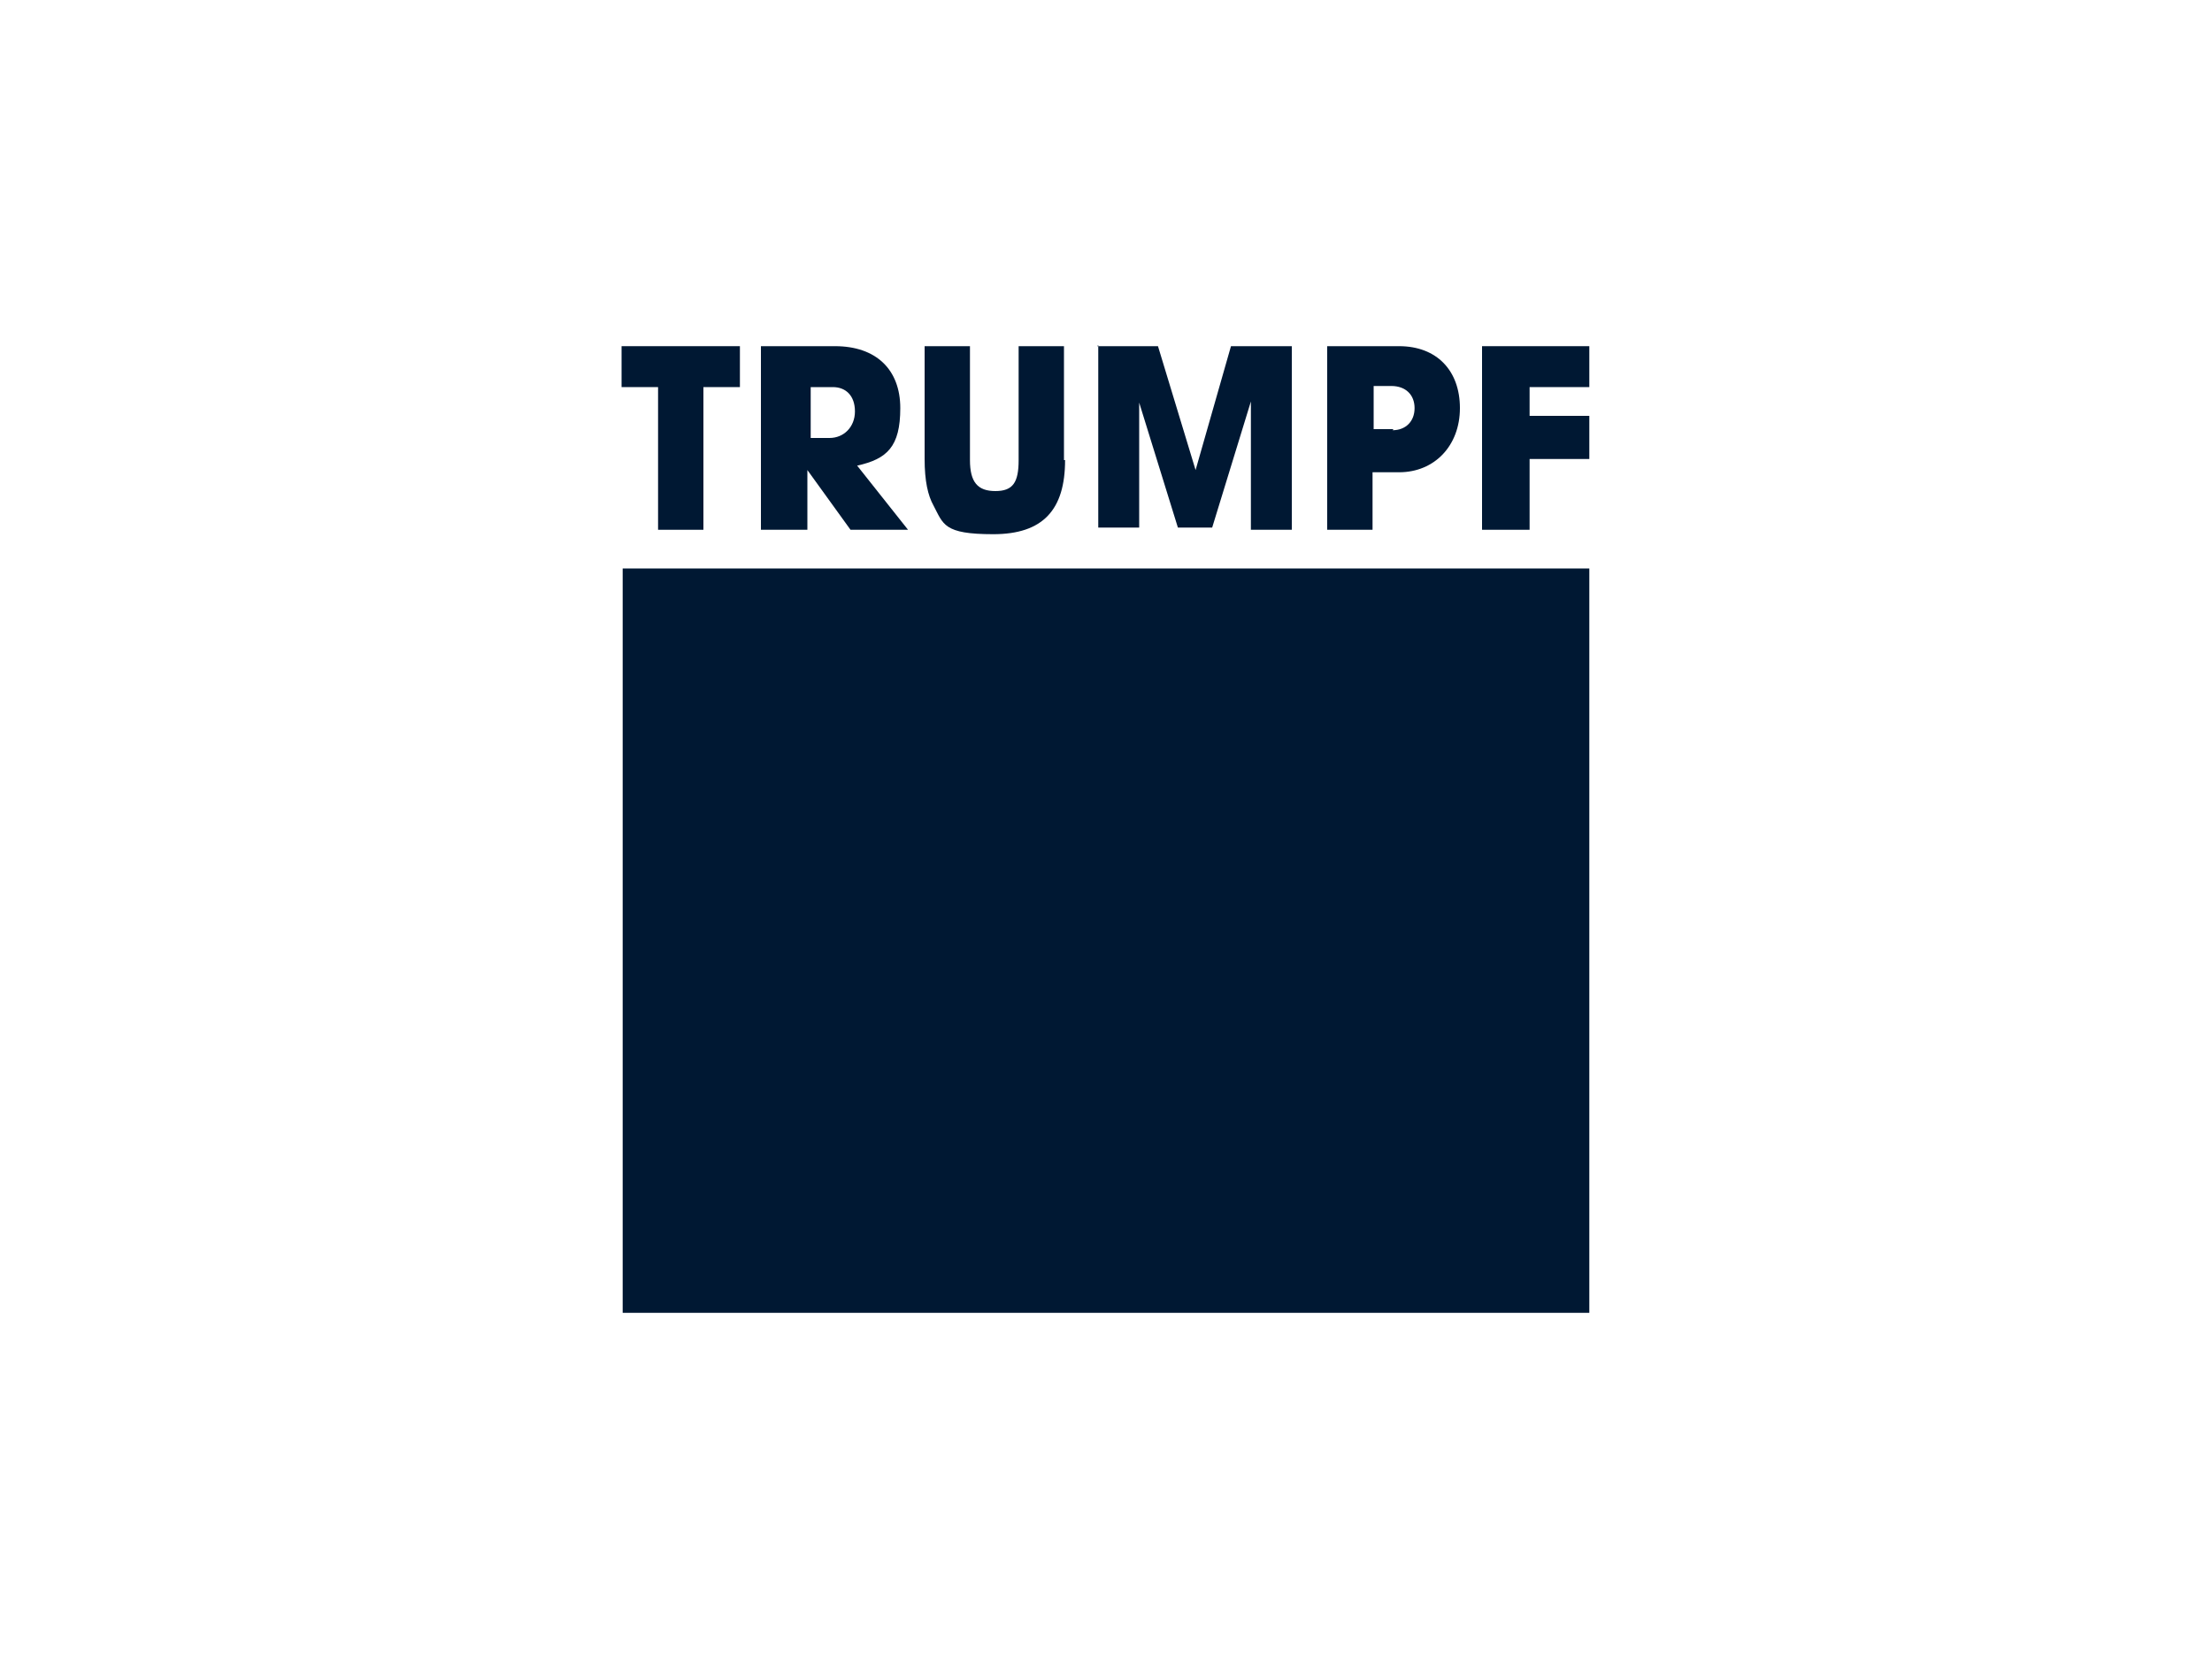
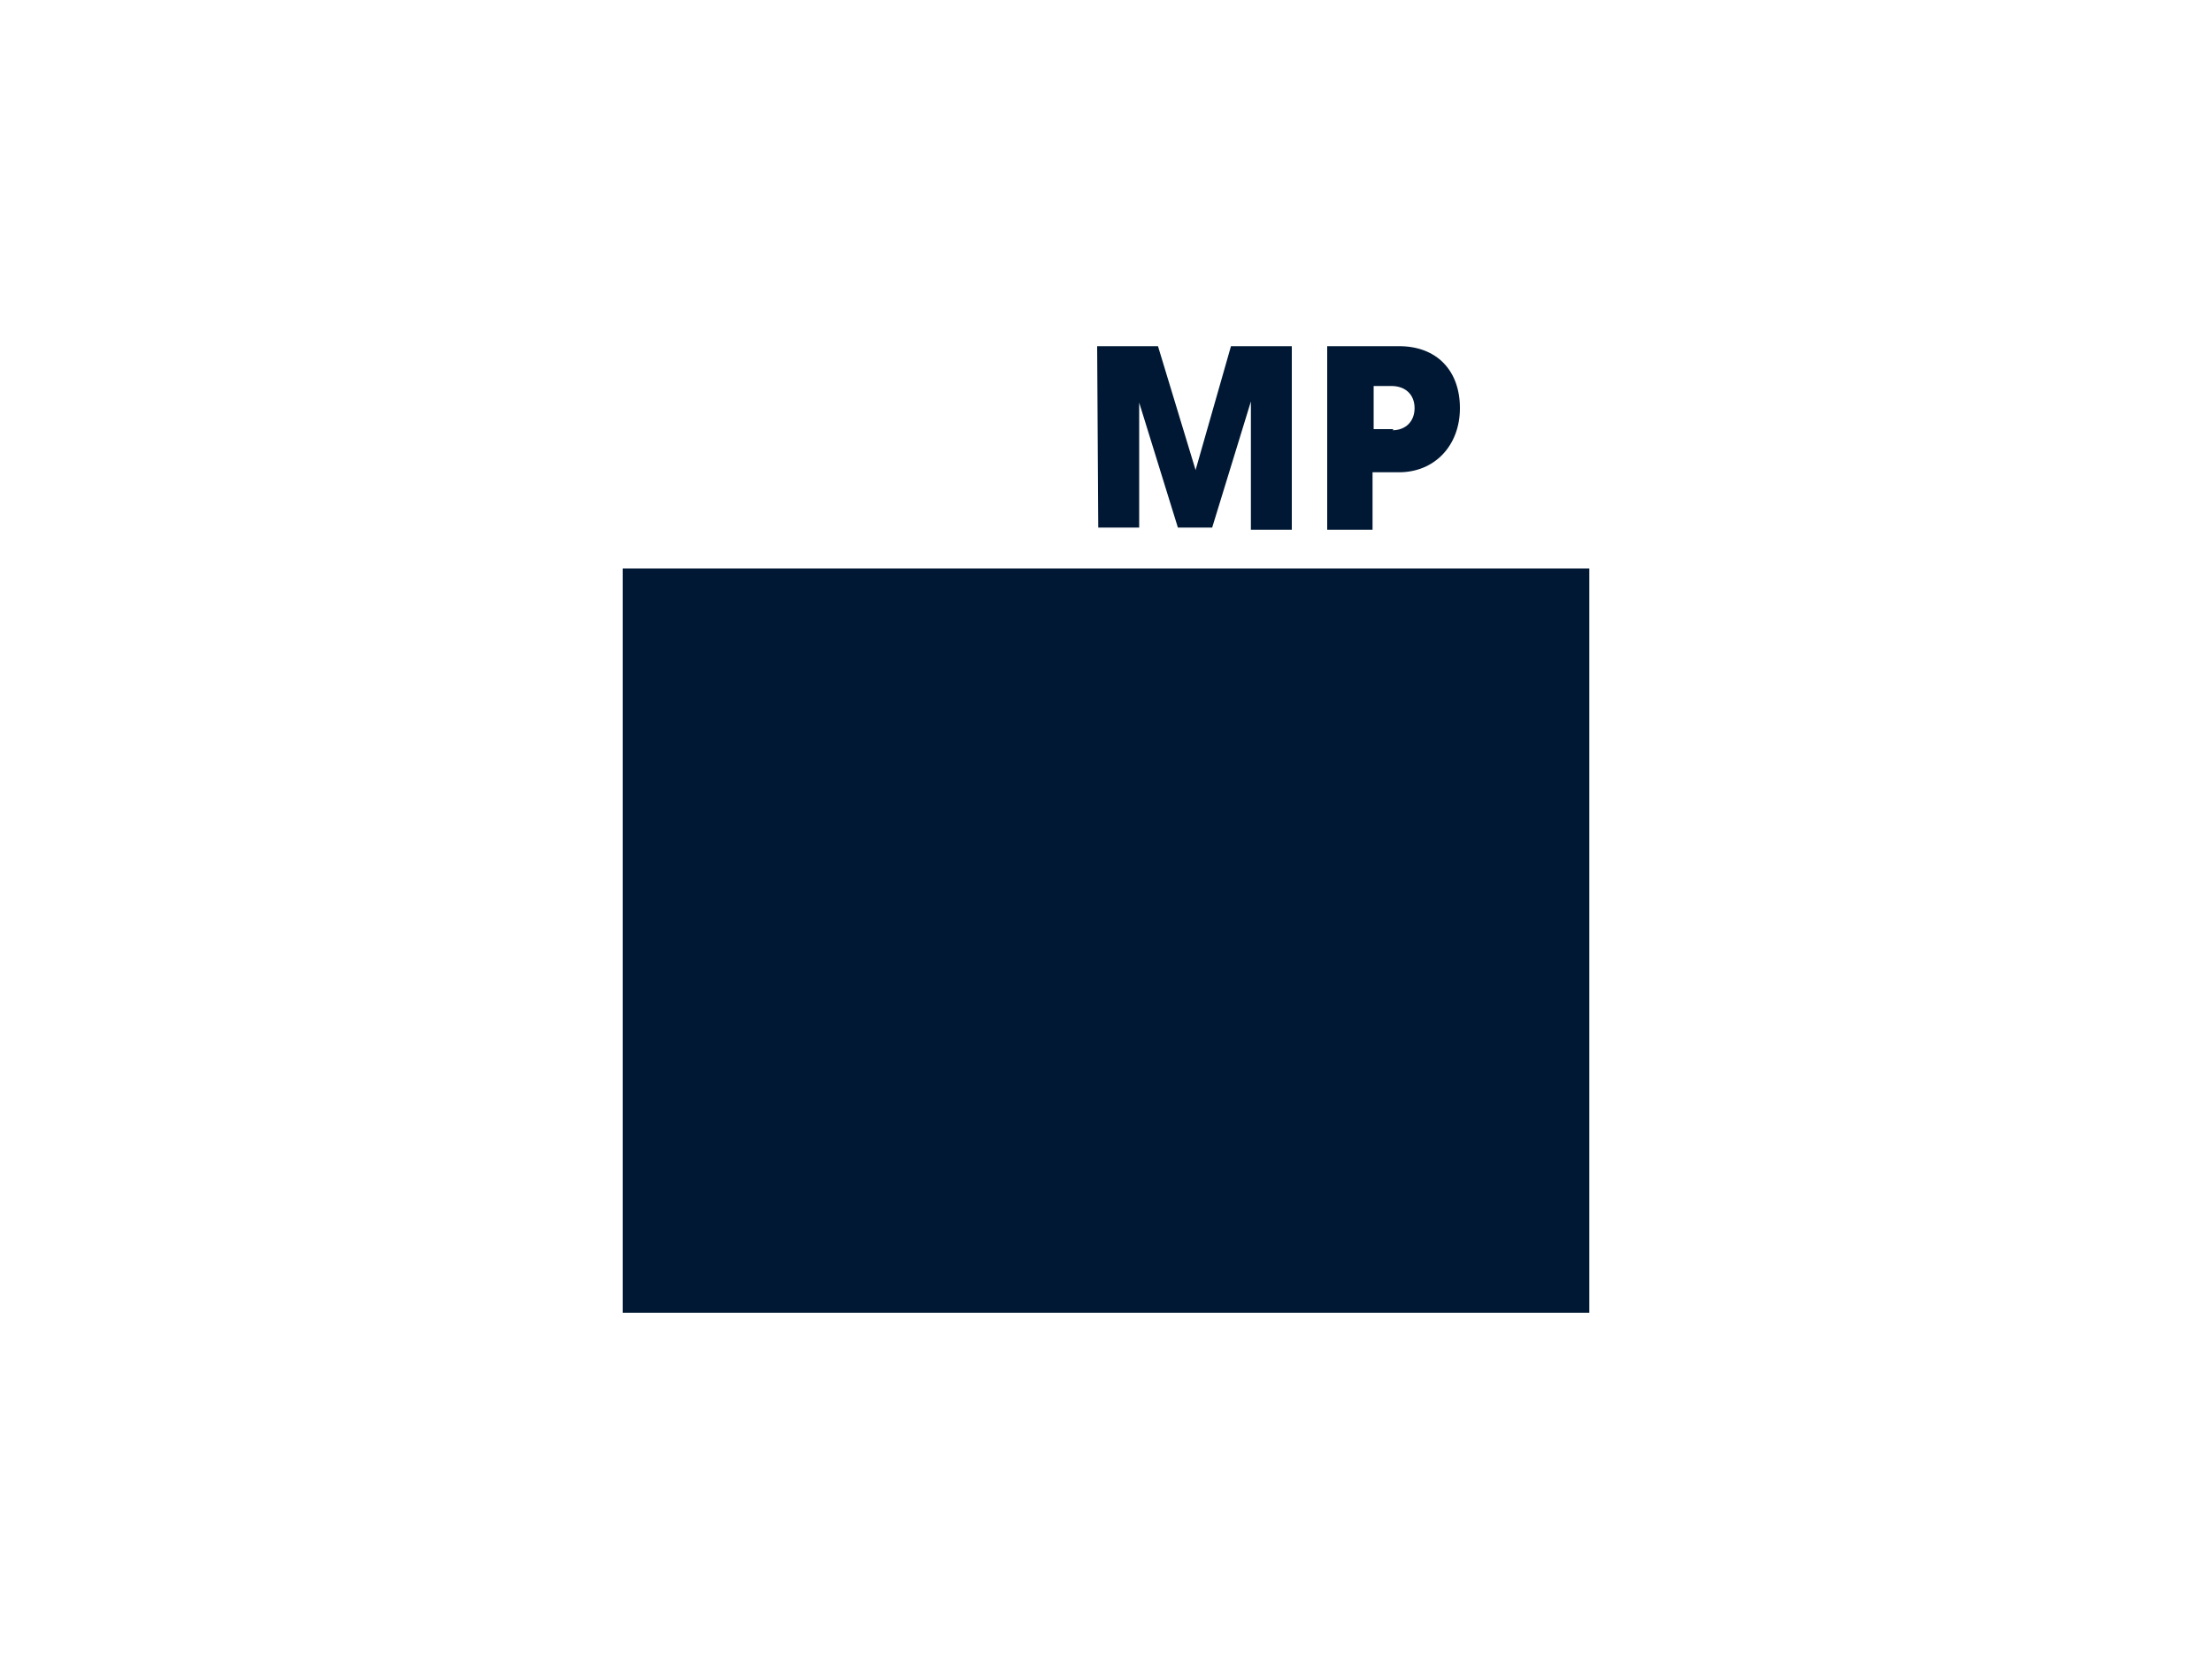
<svg xmlns="http://www.w3.org/2000/svg" version="1.1" viewBox="0 0 200 150">
  <defs>
    <style> .cls-1 { fill: #001833; } </style>
  </defs>
  <g>
    <g id="Ebene_1">
      <g id="Ebene_1-2" data-name="Ebene_1">
        <g>
          <rect class="cls-1" x="56.3" y="51.4" width="87.4" height="67.3" />
          <g>
-             <path class="cls-1" d="M63.7,47.9h-4.2v-12.9h-3.3v-3.7h10.7v3.7h-3.3v12.9h.1Z" />
-             <path class="cls-1" d="M69.1,31.3h6.4c3.7,0,5.9,2.1,5.9,5.6s-1.2,4.6-3.9,5.2l4.6,5.8h-5.2l-3.9-5.4v5.4h-4.2v-16.6h.1ZM75,39.6c1.3,0,2.3-1,2.3-2.4s-.8-2.2-2-2.2h-2v4.6h1.8-.1Z" />
-             <path class="cls-1" d="M96.3,41.6c0,4.5-2,6.7-6.5,6.7s-4.5-.9-5.4-2.6c-.5-.9-.8-2.2-.8-4.2v-10.2h4.1v10.3c0,2,.7,2.8,2.3,2.8s2.1-.8,2.1-2.8v-10.3h4.1v10.3h.1Z" />
-             <path class="cls-1" d="M99.2,31.3h5.5l3.4,11.2,3.2-11.2h5.5v16.6h-3.7v-11.6l-3.5,11.4h-3.1l-3.5-11.3v11.3h-3.7s0-16.5,0-16.5Z" />
+             <path class="cls-1" d="M99.2,31.3h5.5l3.4,11.2,3.2-11.2h5.5v16.6h-3.7v-11.6l-3.5,11.4h-3.1l-3.5-11.3v11.3h-3.7Z" />
            <path class="cls-1" d="M120,31.3h6.5c3.4,0,5.5,2.2,5.5,5.6s-2.3,5.8-5.5,5.8h-2.4v5.2h-4.1v-16.6h0ZM125.9,38.9c1.2,0,2-.8,2-2s-.8-2-2.1-2h-1.6v3.9h1.8Z" />
-             <path class="cls-1" d="M134.1,31.3h9.6v3.7h-5.4v2.6h5.4v3.9h-5.4v6.4h-4.3v-16.6h.1Z" />
          </g>
        </g>
      </g>
    </g>
  </g>
</svg>